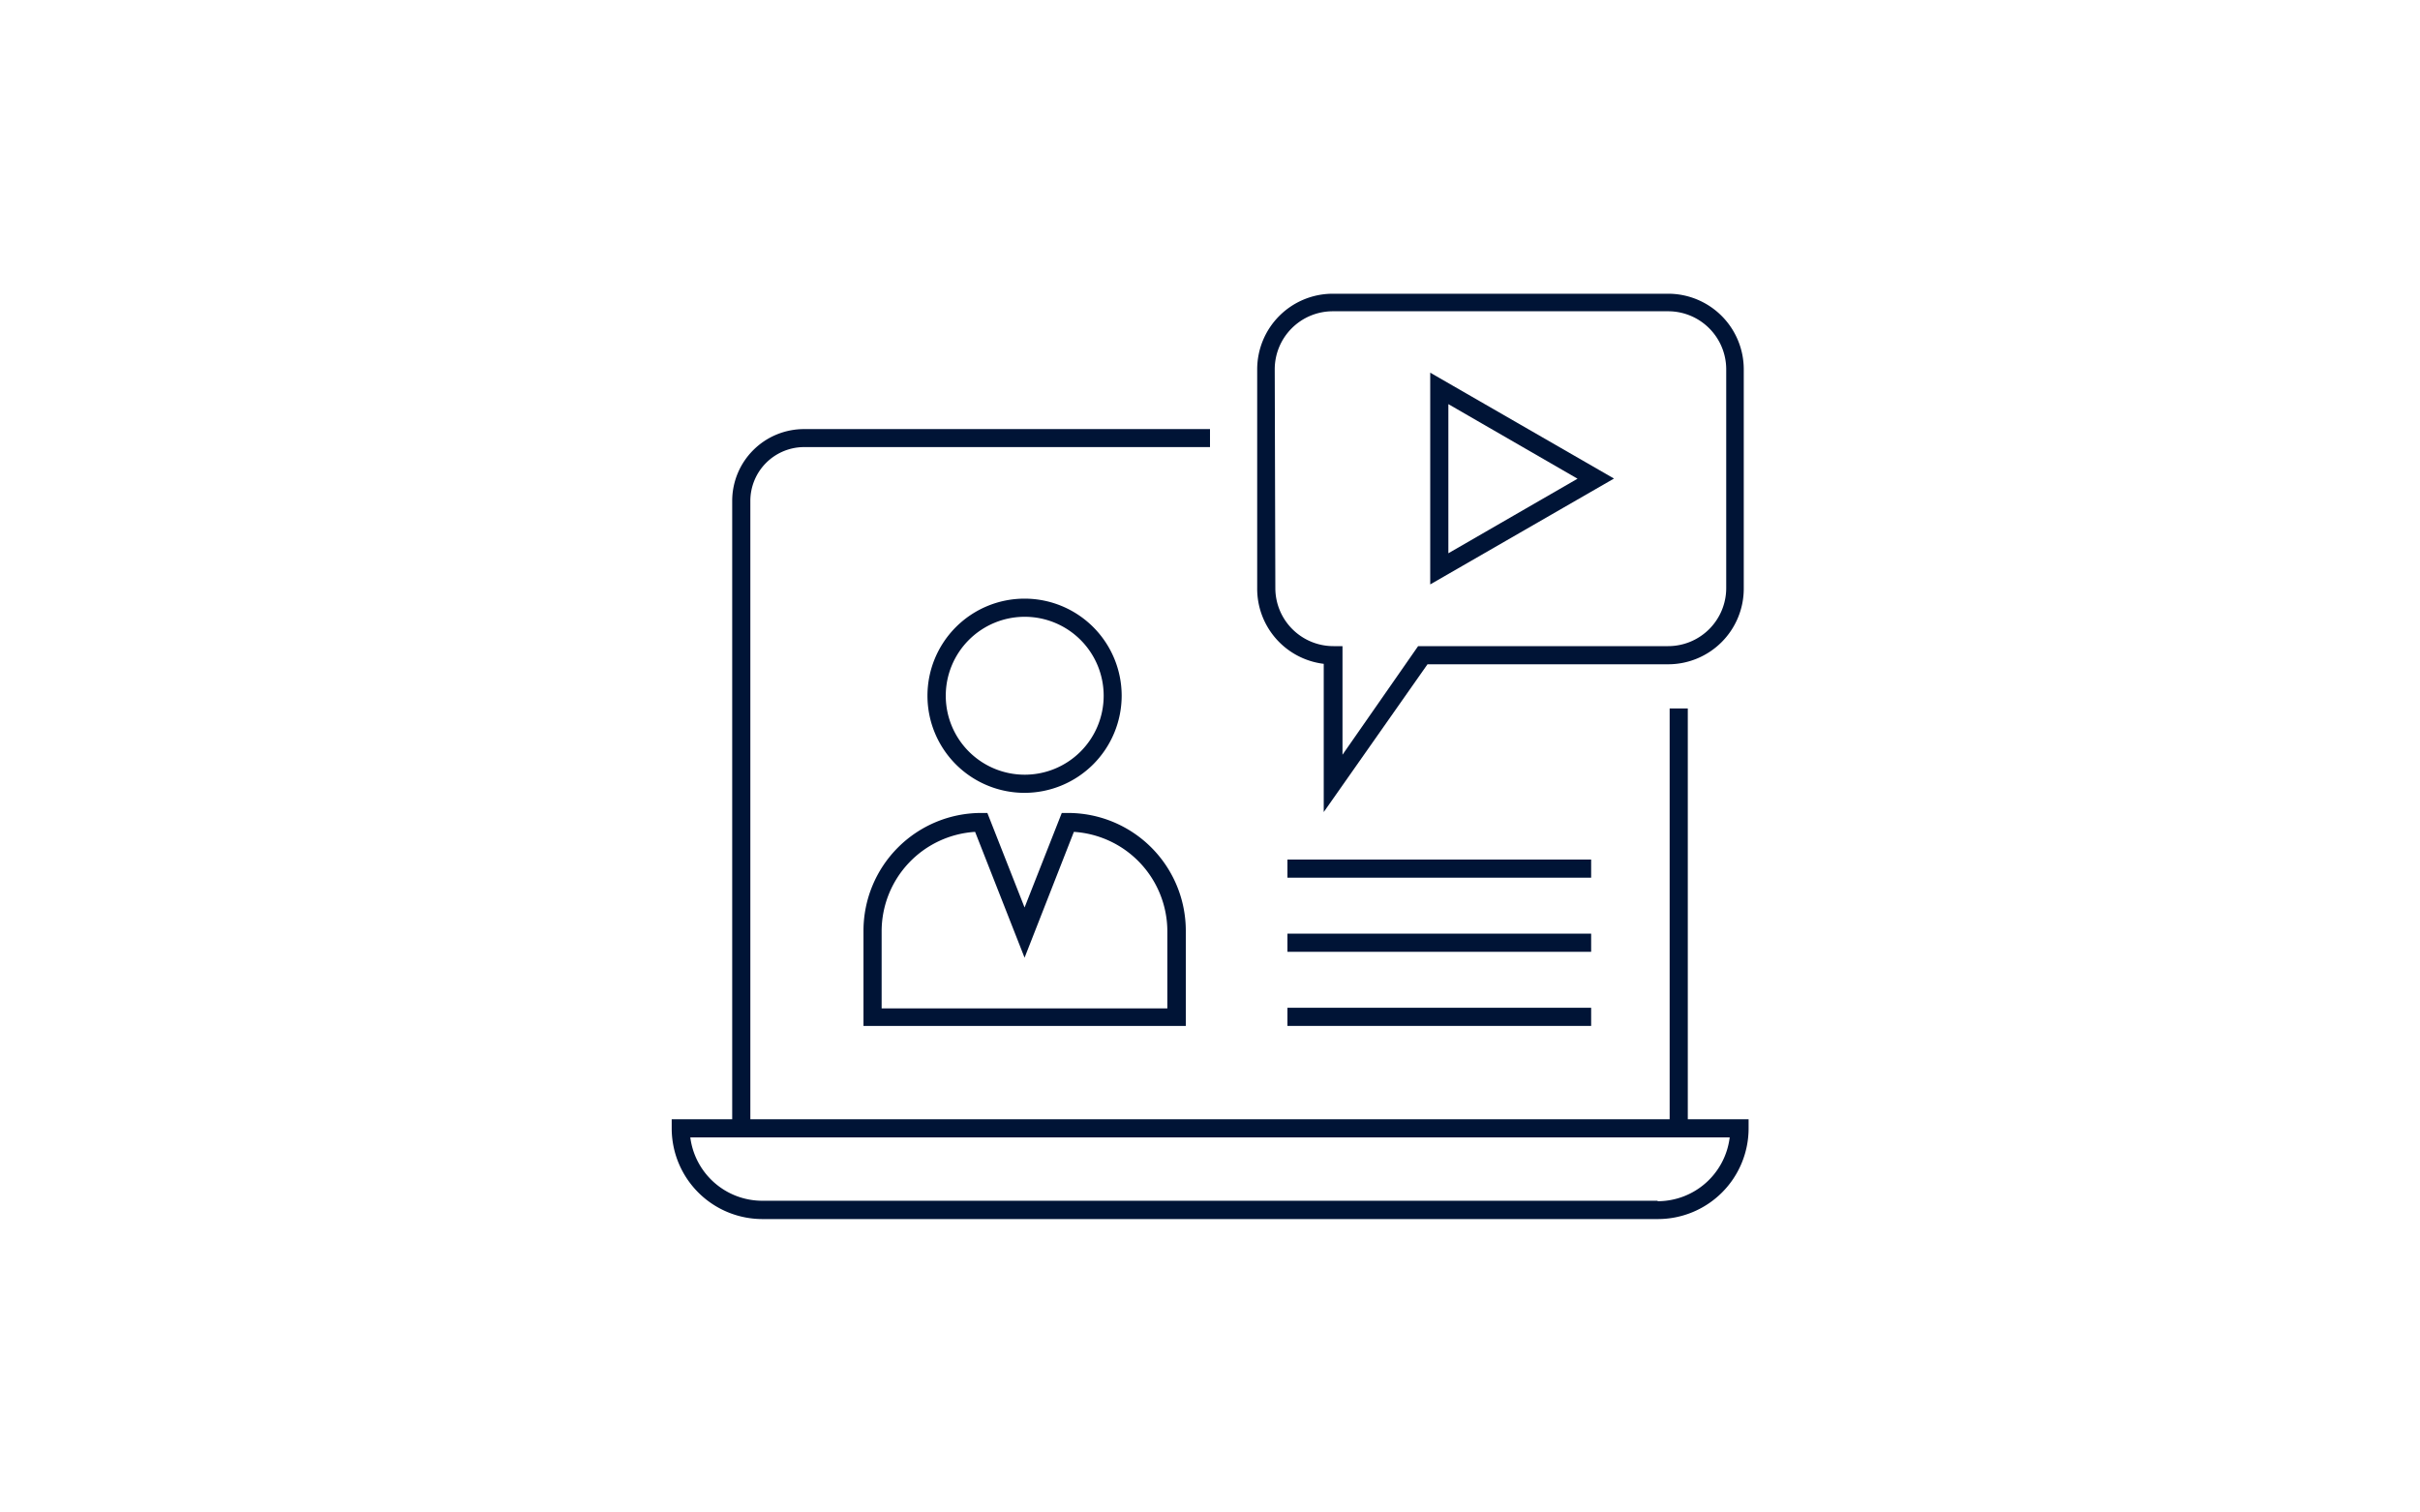
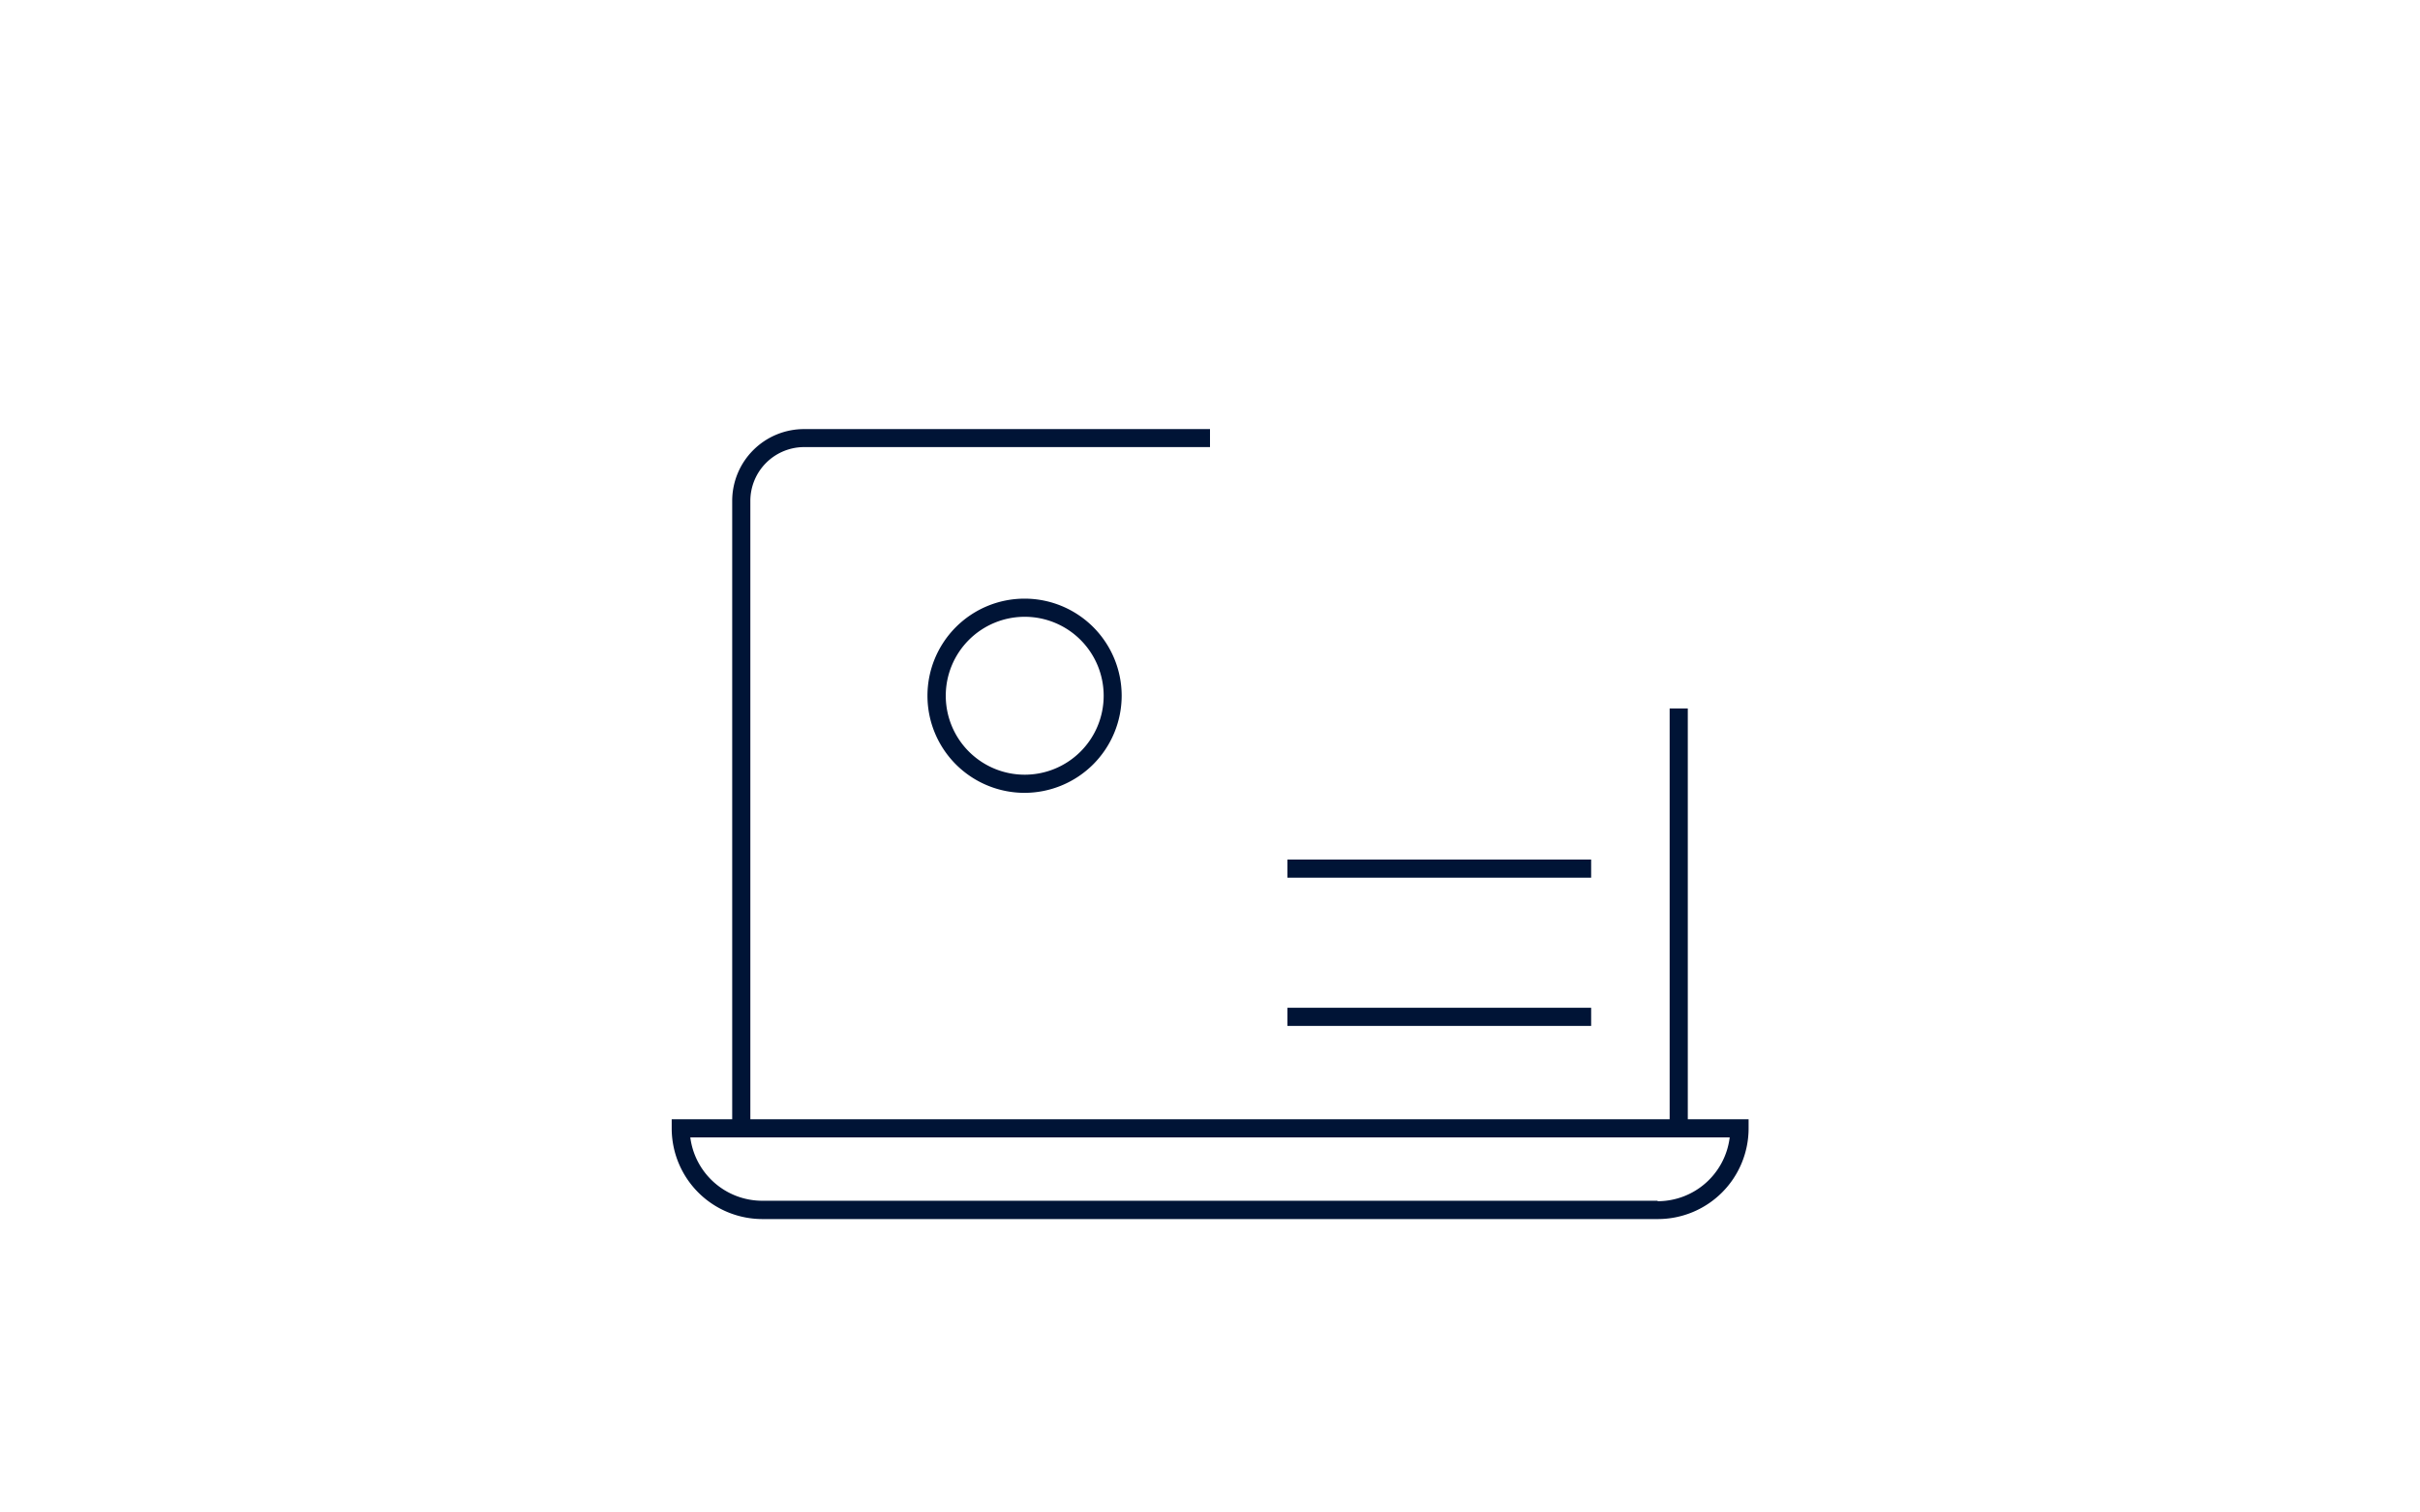
<svg xmlns="http://www.w3.org/2000/svg" width="160" height="100" viewBox="0 0 160 100">
  <defs>
    <style>.cls-1{fill:#001436;}</style>
  </defs>
  <g id="Layer_3" data-name="Layer 3">
    <path class="cls-1" d="M111.59,74V46.84h-1.2V74H49.61V33.11a3.56,3.56,0,0,1,3.54-3.55H80V28.37H53.15a4.75,4.75,0,0,0-4.74,4.74V74h-4v.6a6,6,0,0,0,6,6h59.2a6,6,0,0,0,6-6V74Zm-2,5.39H50.4a4.8,4.8,0,0,1-4.76-4.19h68.72A4.8,4.8,0,0,1,109.6,79.42Z" />
    <path class="cls-1" d="M74.16,46a6.42,6.42,0,1,0-6.42,6.42A6.43,6.43,0,0,0,74.16,46ZM62.53,46a5.22,5.22,0,1,1,5.21,5.22A5.22,5.22,0,0,1,62.53,46Z" />
-     <path class="cls-1" d="M57.09,61.54v6.29H78.4V61.54a7.79,7.79,0,0,0-7.79-7.79H70.2L67.74,60l-2.46-6.25h-.4A7.79,7.79,0,0,0,57.09,61.54ZM64.47,55l3.27,8.32L71,55a6.6,6.6,0,0,1,6.18,6.58v5.09H58.29V61.54A6.59,6.59,0,0,1,64.47,55Z" />
-     <path class="cls-1" d="M87.52,43.89v9.8l6.86-9.77h15.91a5,5,0,0,0,5-5V24.42a5,5,0,0,0-5-5H88.12a5,5,0,0,0-5,5V38.88A5,5,0,0,0,87.52,43.89ZM84.28,24.42a3.84,3.84,0,0,1,3.84-3.84h22.17a3.84,3.84,0,0,1,3.84,3.84V38.88a3.84,3.84,0,0,1-3.84,3.84H93.76l-5,7.18V42.72h-.6a3.84,3.84,0,0,1-3.84-3.84Z" />
-     <path class="cls-1" d="M94.56,24.64v14l12.15-7Zm1.2,2.08,8.54,4.93-8.54,4.93Z" />
    <rect class="cls-1" x="85.12" y="56.83" width="20.08" height="1.2" />
-     <rect class="cls-1" x="85.12" y="61.73" width="20.08" height="1.2" />
    <rect class="cls-1" x="85.12" y="66.63" width="20.08" height="1.2" />
  </g>
</svg>